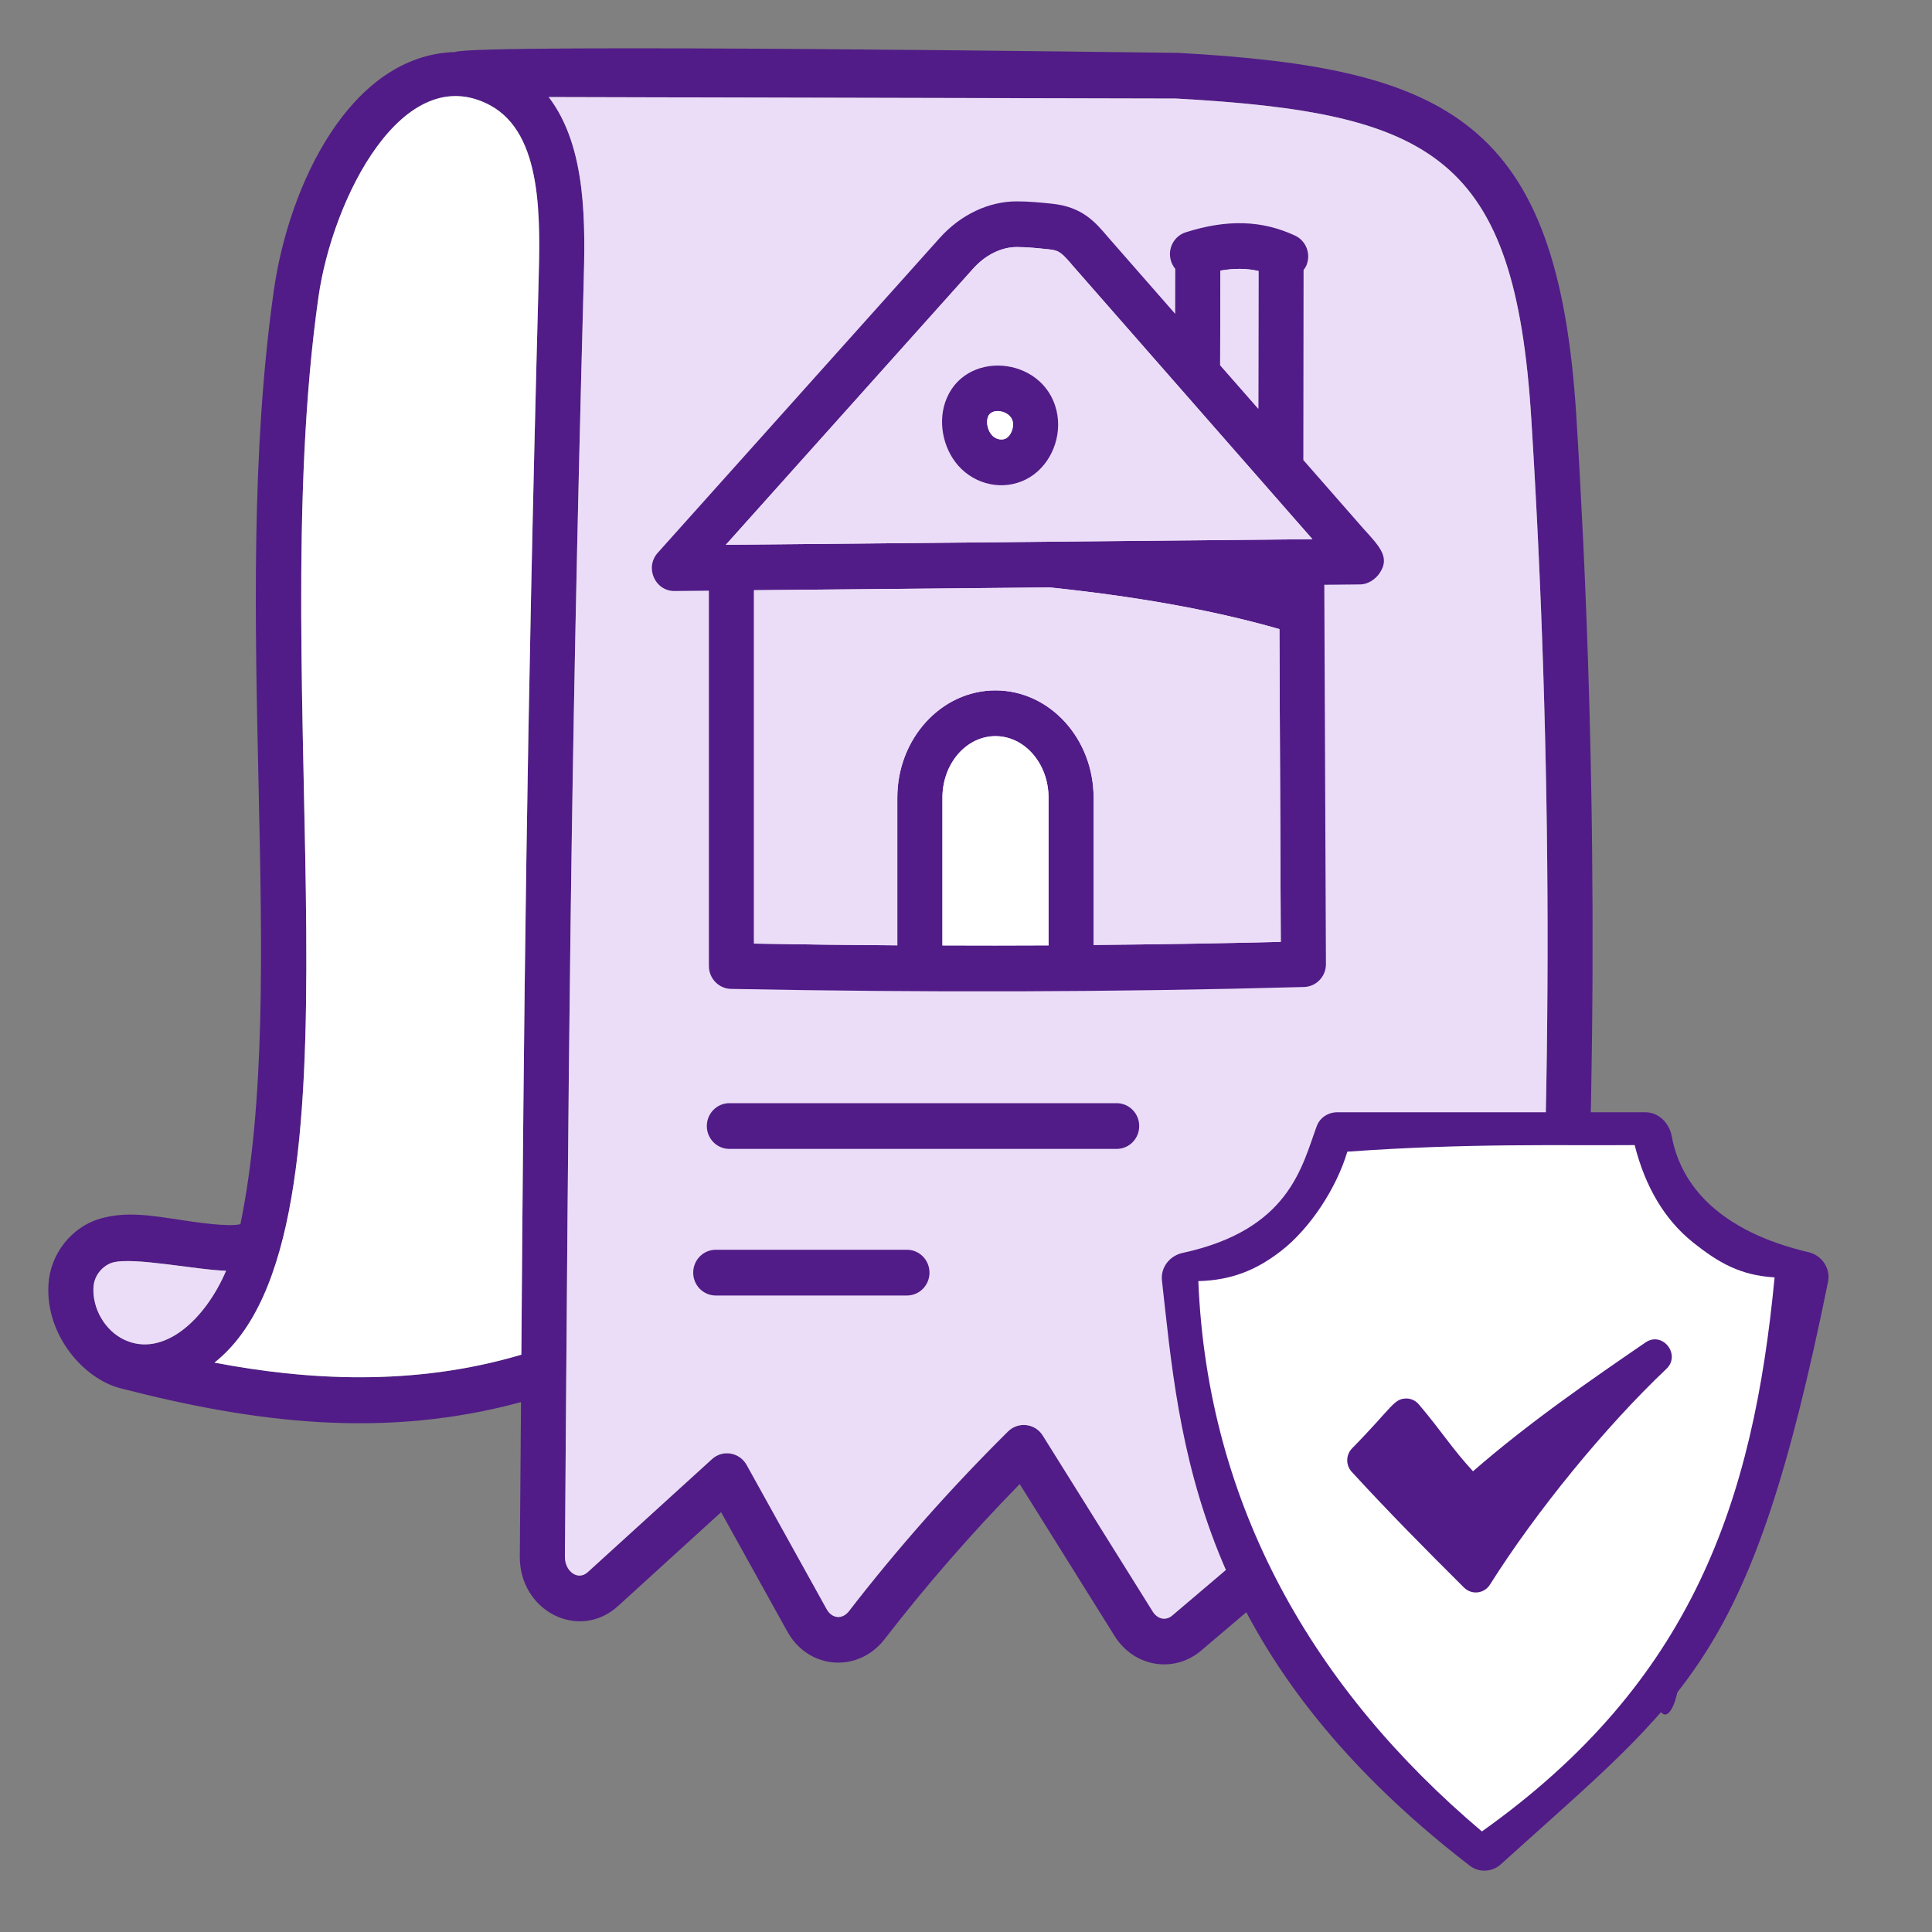
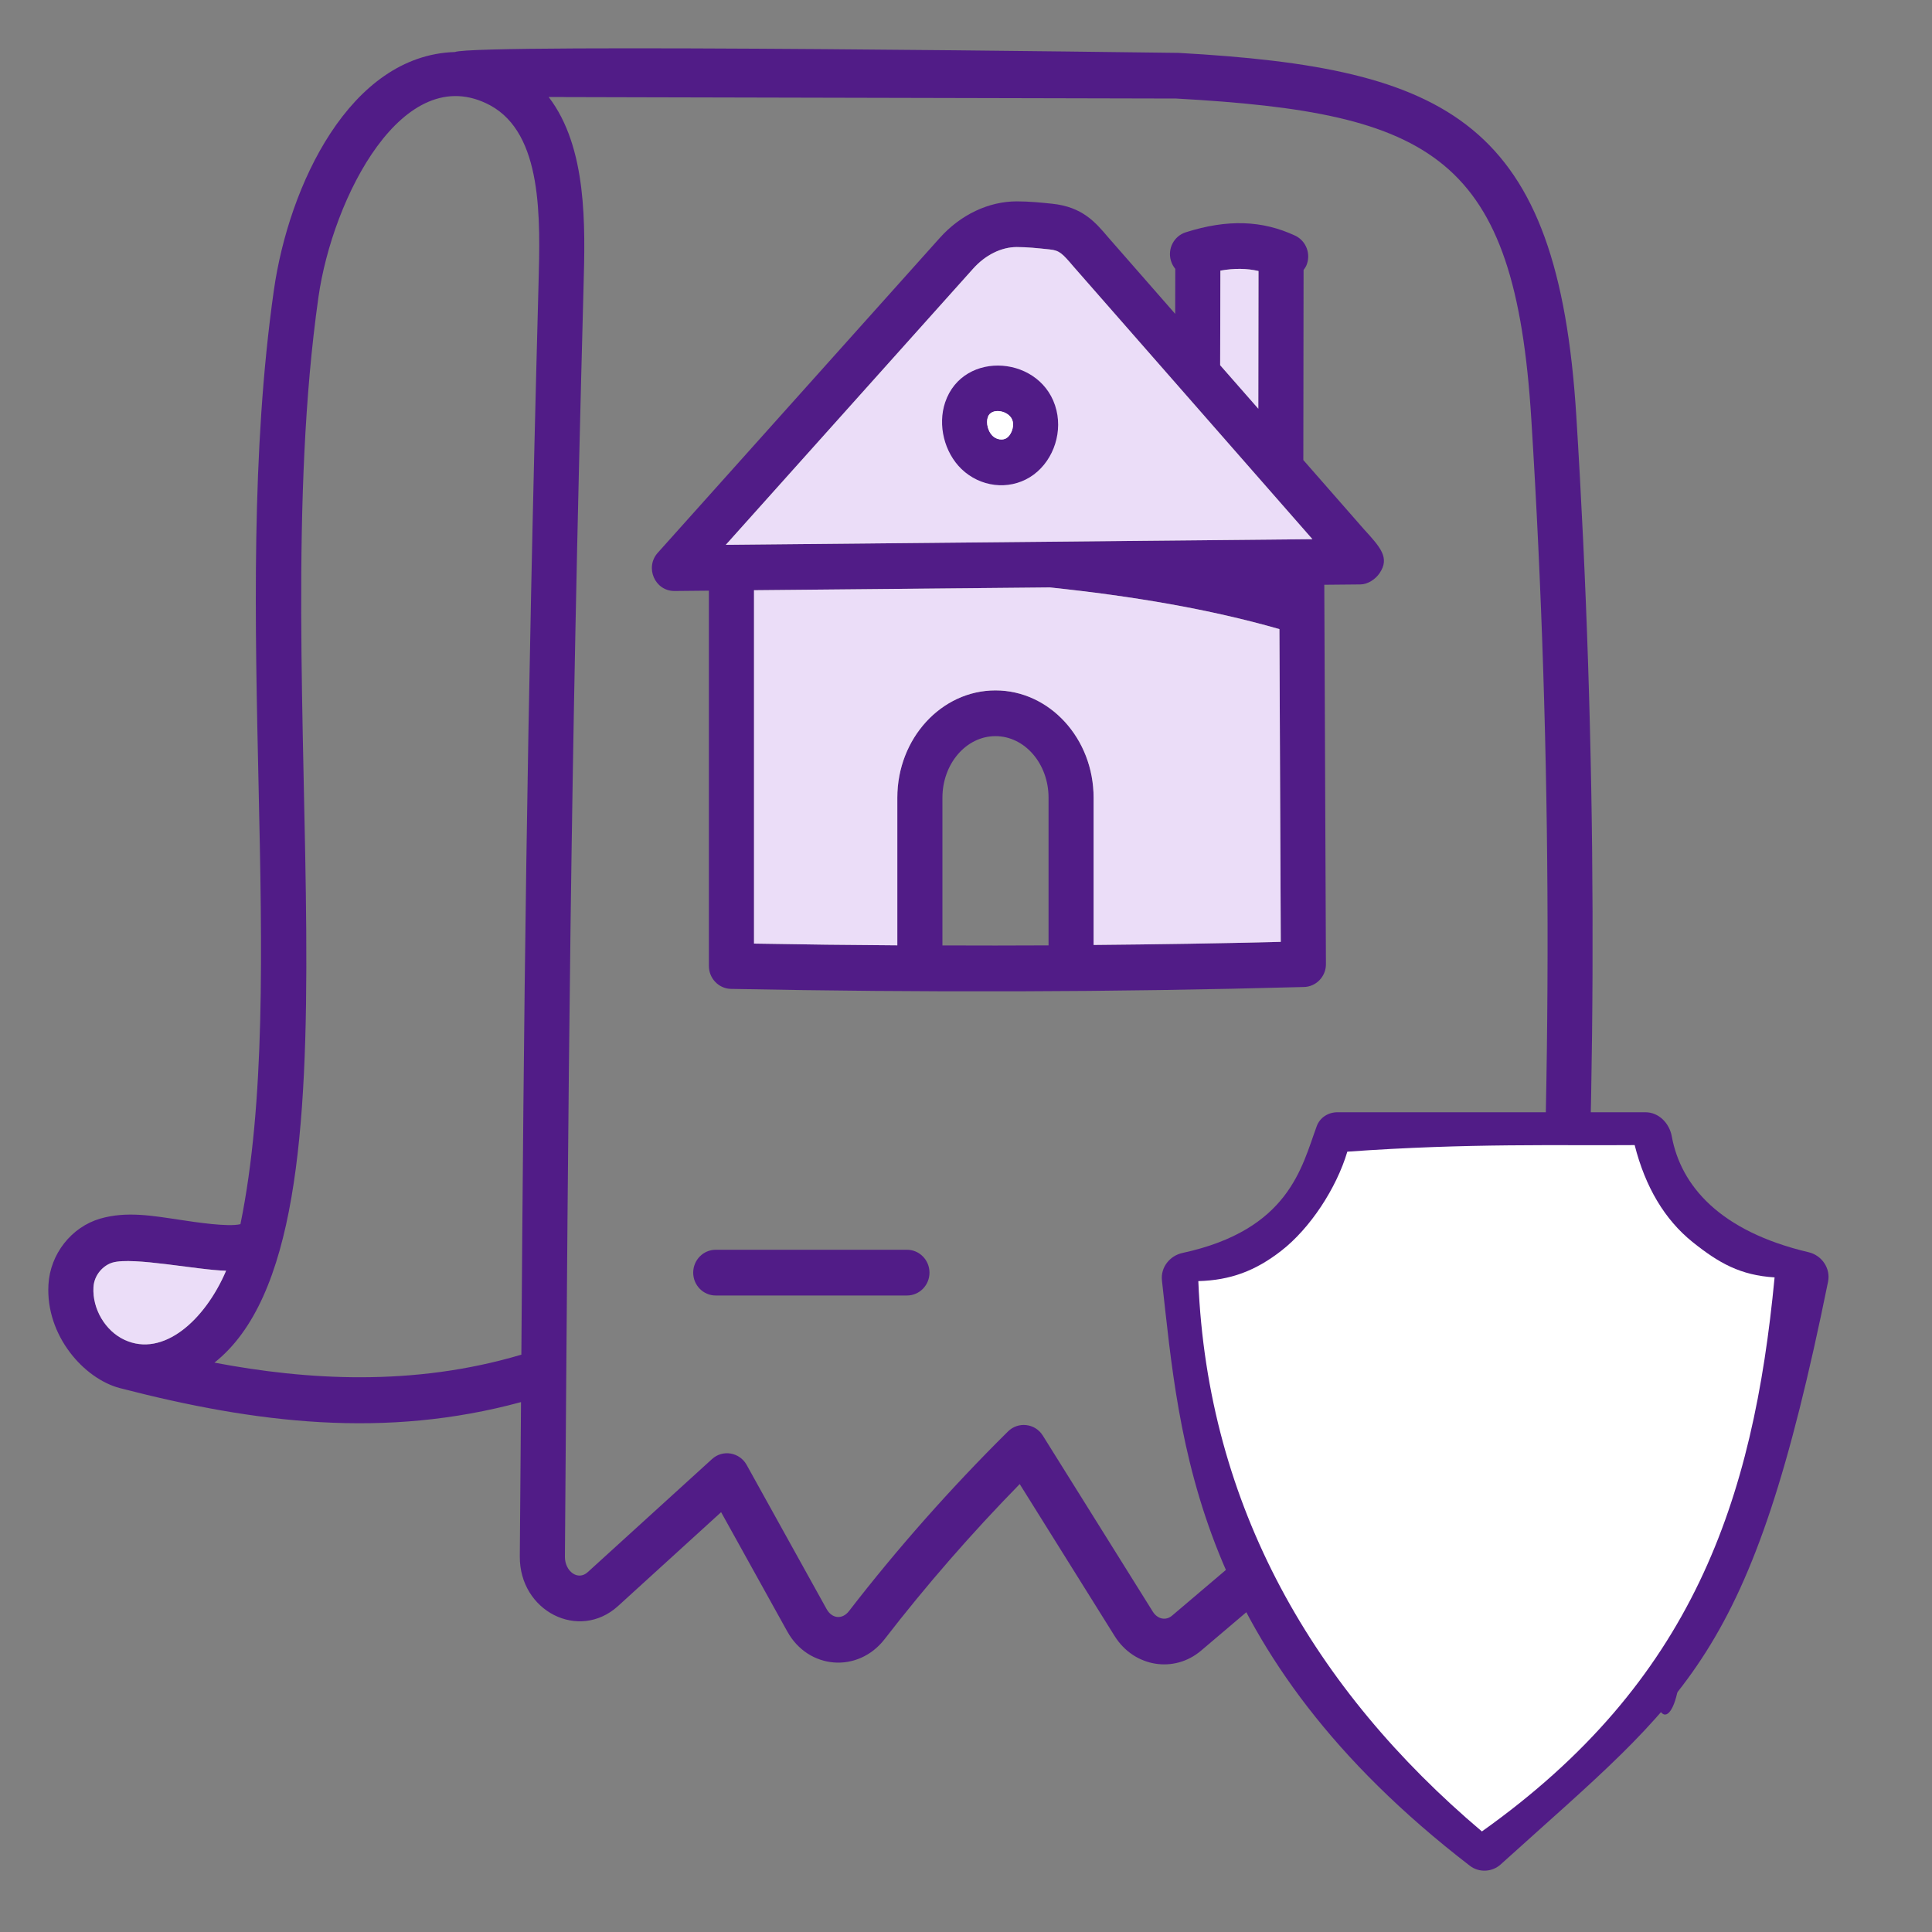
<svg xmlns="http://www.w3.org/2000/svg" width="40" height="40" viewBox="0 0 40 40" fill="none">
  <rect x="0" y="0" width="40" height="40" fill="#808080" stroke="none" />
  <path d="M2.485 28.74C5.303 29.47 7.976 29.792 10.787 29.029C10.784 29.415 10.78 29.886 10.762 32.223C10.753 33.358 11.986 33.983 12.793 33.254L14.93 31.308L16.299 33.776C16.733 34.565 17.762 34.648 18.314 33.938C19.17 32.83 20.109 31.751 21.112 30.726L23.079 33.875C23.482 34.517 24.309 34.65 24.869 34.173L28.525 31.07L29.259 32.029C28.815 32.811 28.518 33.695 28.424 34.65C28.068 38.246 29.12 30.945 32.636 31.308C36.319 32.093 34.184 38.499 34.152 33.776C34.126 29.908 39.178 28.212 35.087 28.755C34.257 28.718 33.453 28.846 32.705 29.115C33.083 22.324 33.062 15.432 32.636 8.616C32.257 2.512 30.022 1.407 24.399 1.095C24.335 1.095 9.861 0.894 9.418 1.077C7.246 1.143 5.978 3.836 5.669 6.017C4.722 12.681 6.007 20.311 4.978 25.345C4.724 25.407 4.055 25.305 3.731 25.256C3.164 25.172 2.623 25.072 2.076 25.23C1.478 25.403 1.037 25.965 1.003 26.598C0.943 27.651 1.739 28.547 2.485 28.74ZM24.348 2.04C29.674 2.335 31.366 3.224 31.704 8.676C32.139 15.616 32.152 22.636 31.748 29.545C31.002 29.962 30.344 30.528 29.811 31.205L28.965 30.101C28.808 29.895 28.504 29.851 28.297 30.028L24.269 33.448C24.133 33.564 23.962 33.518 23.868 33.368L21.59 29.722C21.43 29.465 21.078 29.429 20.869 29.637C19.682 30.813 18.575 32.064 17.579 33.354C17.435 33.54 17.223 33.51 17.114 33.314L15.459 30.33C15.313 30.067 14.962 30.005 14.74 30.21L12.17 32.548C11.963 32.738 11.694 32.529 11.696 32.231C11.772 22.007 11.803 16.337 12.082 5.928C12.117 4.675 12.16 3.053 11.36 2.009L11.359 2.007C12.079 2.009 11.453 2.008 11.36 2.009C11.204 2.009 12.556 2.013 24.348 2.04ZM6.593 6.152C6.886 4.09 8.352 1.217 10.149 2.181C11.236 2.772 11.188 4.507 11.149 5.902C10.899 15.242 10.845 21.078 10.794 28.047C8.553 28.713 6.343 28.573 4.44 28.212C7.807 25.545 5.423 14.386 6.593 6.152ZM2.331 26.14C2.756 26.017 4.095 26.297 4.681 26.309C4.245 27.331 3.38 28.112 2.578 27.74C2.18 27.556 1.91 27.099 1.935 26.651C1.95 26.387 2.145 26.194 2.331 26.14Z" fill="#511C87" />
-   <path d="M24.348 2.04C29.674 2.335 31.366 3.224 31.704 8.676C32.139 15.616 32.152 22.636 31.748 29.545C31.002 29.962 30.344 30.528 29.811 31.205L28.965 30.101C28.808 29.895 28.504 29.851 28.297 30.028L24.269 33.448C24.133 33.564 23.962 33.518 23.868 33.368L21.59 29.722C21.43 29.465 21.078 29.429 20.869 29.637C19.682 30.813 18.575 32.064 17.579 33.354C17.435 33.54 17.223 33.51 17.114 33.314L15.459 30.33C15.313 30.067 14.962 30.005 14.74 30.21L12.17 32.548C11.963 32.738 11.694 32.529 11.696 32.231C11.772 22.007 11.803 16.337 12.082 5.928C12.117 4.675 12.16 3.053 11.36 2.009C11.204 2.009 12.556 2.013 24.348 2.04Z" fill="#EBDDF8" />
  <path d="M2.331 26.14C2.756 26.017 4.095 26.297 4.681 26.309C4.245 27.331 3.38 28.112 2.578 27.74C2.18 27.556 1.91 27.099 1.935 26.651C1.95 26.387 2.145 26.194 2.331 26.14Z" fill="#EBDDF8" />
-   <path d="M6.593 6.152C6.886 4.09 8.352 1.217 10.149 2.181C11.236 2.772 11.188 4.507 11.149 5.902C10.899 15.242 10.845 21.078 10.794 28.047C8.553 28.713 6.343 28.573 4.44 28.212C7.807 25.545 5.423 14.386 6.593 6.152Z" fill="white" />
  <path d="M13.963 12.236H13.968L14.677 12.229V20C14.677 20.258 14.881 20.469 15.135 20.474C19.12 20.551 23.003 20.544 26.985 20.435C27.246 20.435 27.454 20.219 27.452 19.96L27.418 12.107L28.165 12.1C28.317 12.099 28.478 11.994 28.564 11.865C28.777 11.548 28.584 11.335 28.235 10.953L26.984 9.525L26.989 5.589C27.008 5.563 27.028 5.538 27.042 5.508C27.15 5.27 27.048 4.989 26.815 4.879C26.131 4.56 25.412 4.536 24.551 4.809C24.304 4.887 24.167 5.152 24.244 5.402C24.263 5.464 24.294 5.52 24.333 5.567L24.331 6.498L22.939 4.908C22.679 4.601 22.409 4.283 21.784 4.218C21.555 4.194 21.303 4.169 21.052 4.169C20.469 4.169 19.887 4.445 19.456 4.927L13.618 11.445C13.347 11.747 13.557 12.236 13.963 12.236ZM21.709 19.573C20.982 19.577 20.248 19.577 19.512 19.574V16.515C19.512 15.812 20.004 15.241 20.61 15.241C21.216 15.241 21.709 15.812 21.709 16.515V19.573ZM22.642 19.564V16.515C22.642 15.291 21.731 14.294 20.61 14.294C19.489 14.294 18.578 15.291 18.578 16.515V19.572C17.6 19.566 16.613 19.554 15.611 19.536V12.22L21.737 12.162C23.438 12.341 25.026 12.606 26.489 13.025L26.517 19.5C25.232 19.533 23.94 19.552 22.642 19.564ZM25.267 5.603C25.555 5.552 25.812 5.555 26.056 5.611L26.052 8.462L25.262 7.561L25.267 5.603ZM20.148 5.562C20.402 5.278 20.732 5.115 21.052 5.115C21.266 5.115 21.481 5.138 21.722 5.163C21.727 5.163 21.732 5.164 21.737 5.165C21.936 5.185 21.998 5.251 22.23 5.524L27.172 11.163L15.027 11.28L20.148 5.562Z" fill="#511C87" />
  <path d="M20.148 5.562C20.402 5.278 20.732 5.115 21.052 5.115C21.266 5.115 21.481 5.138 21.722 5.163L21.737 5.165C21.936 5.185 21.998 5.251 22.23 5.524L27.172 11.163L15.027 11.28L20.148 5.562Z" fill="#EBDDF8" />
  <path d="M22.642 19.564V16.515C22.642 15.291 21.731 14.294 20.61 14.294C19.489 14.294 18.578 15.291 18.578 16.515V19.572C17.6 19.566 16.613 19.554 15.611 19.536V12.22L21.737 12.162C23.438 12.341 25.026 12.606 26.489 13.025L26.517 19.5C25.232 19.533 23.94 19.552 22.642 19.564Z" fill="#EBDDF8" />
  <path d="M25.267 5.603C25.555 5.552 25.812 5.555 26.056 5.611L26.052 8.462L25.262 7.561L25.267 5.603Z" fill="#EBDDF8" />
-   <path d="M21.709 19.573C20.982 19.577 20.248 19.577 19.512 19.574V16.515C19.512 15.812 20.004 15.241 20.61 15.241C21.216 15.241 21.709 15.812 21.709 16.515V19.573Z" fill="white" />
  <path d="M19.568 8.332C19.411 8.801 19.551 9.367 19.907 9.711C20.293 10.082 20.875 10.156 21.324 9.879C21.769 9.604 22 9.022 21.873 8.496C21.6 7.36 19.94 7.224 19.568 8.332ZM20.838 9.071C20.756 9.122 20.63 9.101 20.55 9.024C20.456 8.933 20.411 8.759 20.452 8.637C20.523 8.423 20.914 8.501 20.966 8.721C20.999 8.856 20.925 9.018 20.838 9.071Z" fill="#511C87" />
  <path d="M20.838 9.071C20.756 9.122 20.63 9.101 20.55 9.024C20.456 8.933 20.411 8.759 20.452 8.637C20.523 8.423 20.914 8.501 20.966 8.721C20.999 8.856 20.925 9.018 20.838 9.071Z" fill="white" />
-   <path d="M23.119 22.84H15.101C14.843 22.84 14.634 23.052 14.634 23.314C14.634 23.575 14.843 23.787 15.101 23.787H23.119C23.377 23.787 23.586 23.575 23.586 23.314C23.586 23.052 23.377 22.84 23.119 22.84Z" fill="#511C87" />
-   <path d="M18.778 25.875H14.818C14.561 25.875 14.352 26.087 14.352 26.349C14.352 26.61 14.561 26.822 14.818 26.822H18.778C19.035 26.822 19.244 26.61 19.244 26.349C19.244 26.087 19.035 25.875 18.778 25.875Z" fill="#511C87" />
+   <path d="M18.778 25.875H14.818C14.561 25.875 14.352 26.087 14.352 26.349C14.352 26.61 14.561 26.822 14.818 26.822H18.778C19.035 26.822 19.244 26.61 19.244 26.349C19.244 26.087 19.035 25.875 18.778 25.875" fill="#511C87" />
  <path d="M30.432 38.629C24.706 34.219 24.429 29.829 24.057 26.512C24.026 26.242 24.217 25.998 24.483 25.941C26.692 25.462 26.95 24.163 27.262 23.315C27.328 23.136 27.501 23.028 27.691 23.028H34.067C34.343 23.028 34.563 23.254 34.612 23.526C34.799 24.544 35.599 25.491 37.445 25.926C37.719 25.99 37.904 26.26 37.848 26.536C36.248 34.411 34.971 35.072 31.07 38.601C30.893 38.761 30.622 38.775 30.432 38.629Z" fill="#511C87" />
  <path d="M35.039 25.712C35.588 26.152 36.033 26.403 36.741 26.447C36.299 31.075 35.045 34.817 30.681 37.918C27.211 34.985 25 31.192 24.81 26.524C25.473 26.506 25.99 26.314 26.526 25.897C27.124 25.433 27.669 24.603 27.895 23.844C30.418 23.664 32.29 23.721 33.844 23.708C34.064 24.576 34.465 25.249 35.039 25.712Z" fill="#511C87" />
  <path d="M35.039 25.712C35.588 26.152 36.033 26.403 36.741 26.447C36.299 31.075 35.045 34.817 30.681 37.918C27.211 34.985 25 31.192 24.81 26.524C25.473 26.506 25.99 26.314 26.526 25.897C27.124 25.433 27.669 24.603 27.895 23.844C30.418 23.664 32.29 23.721 33.844 23.708C34.064 24.576 34.465 25.249 35.039 25.712Z" fill="white" />
-   <path d="M29.376 29.077C29.313 29.002 29.221 28.957 29.124 28.954C28.853 28.955 28.844 29.119 27.994 29.986C27.862 30.12 27.859 30.336 27.987 30.474C28.755 31.309 29.472 32.035 30.312 32.87C30.47 33.026 30.73 32.996 30.848 32.808C31.805 31.289 33.238 29.537 34.499 28.343C34.81 28.05 34.422 27.552 34.068 27.794C32.994 28.531 31.674 29.435 30.497 30.461C30.053 29.979 29.87 29.661 29.376 29.077Z" fill="#511C87" />
</svg>